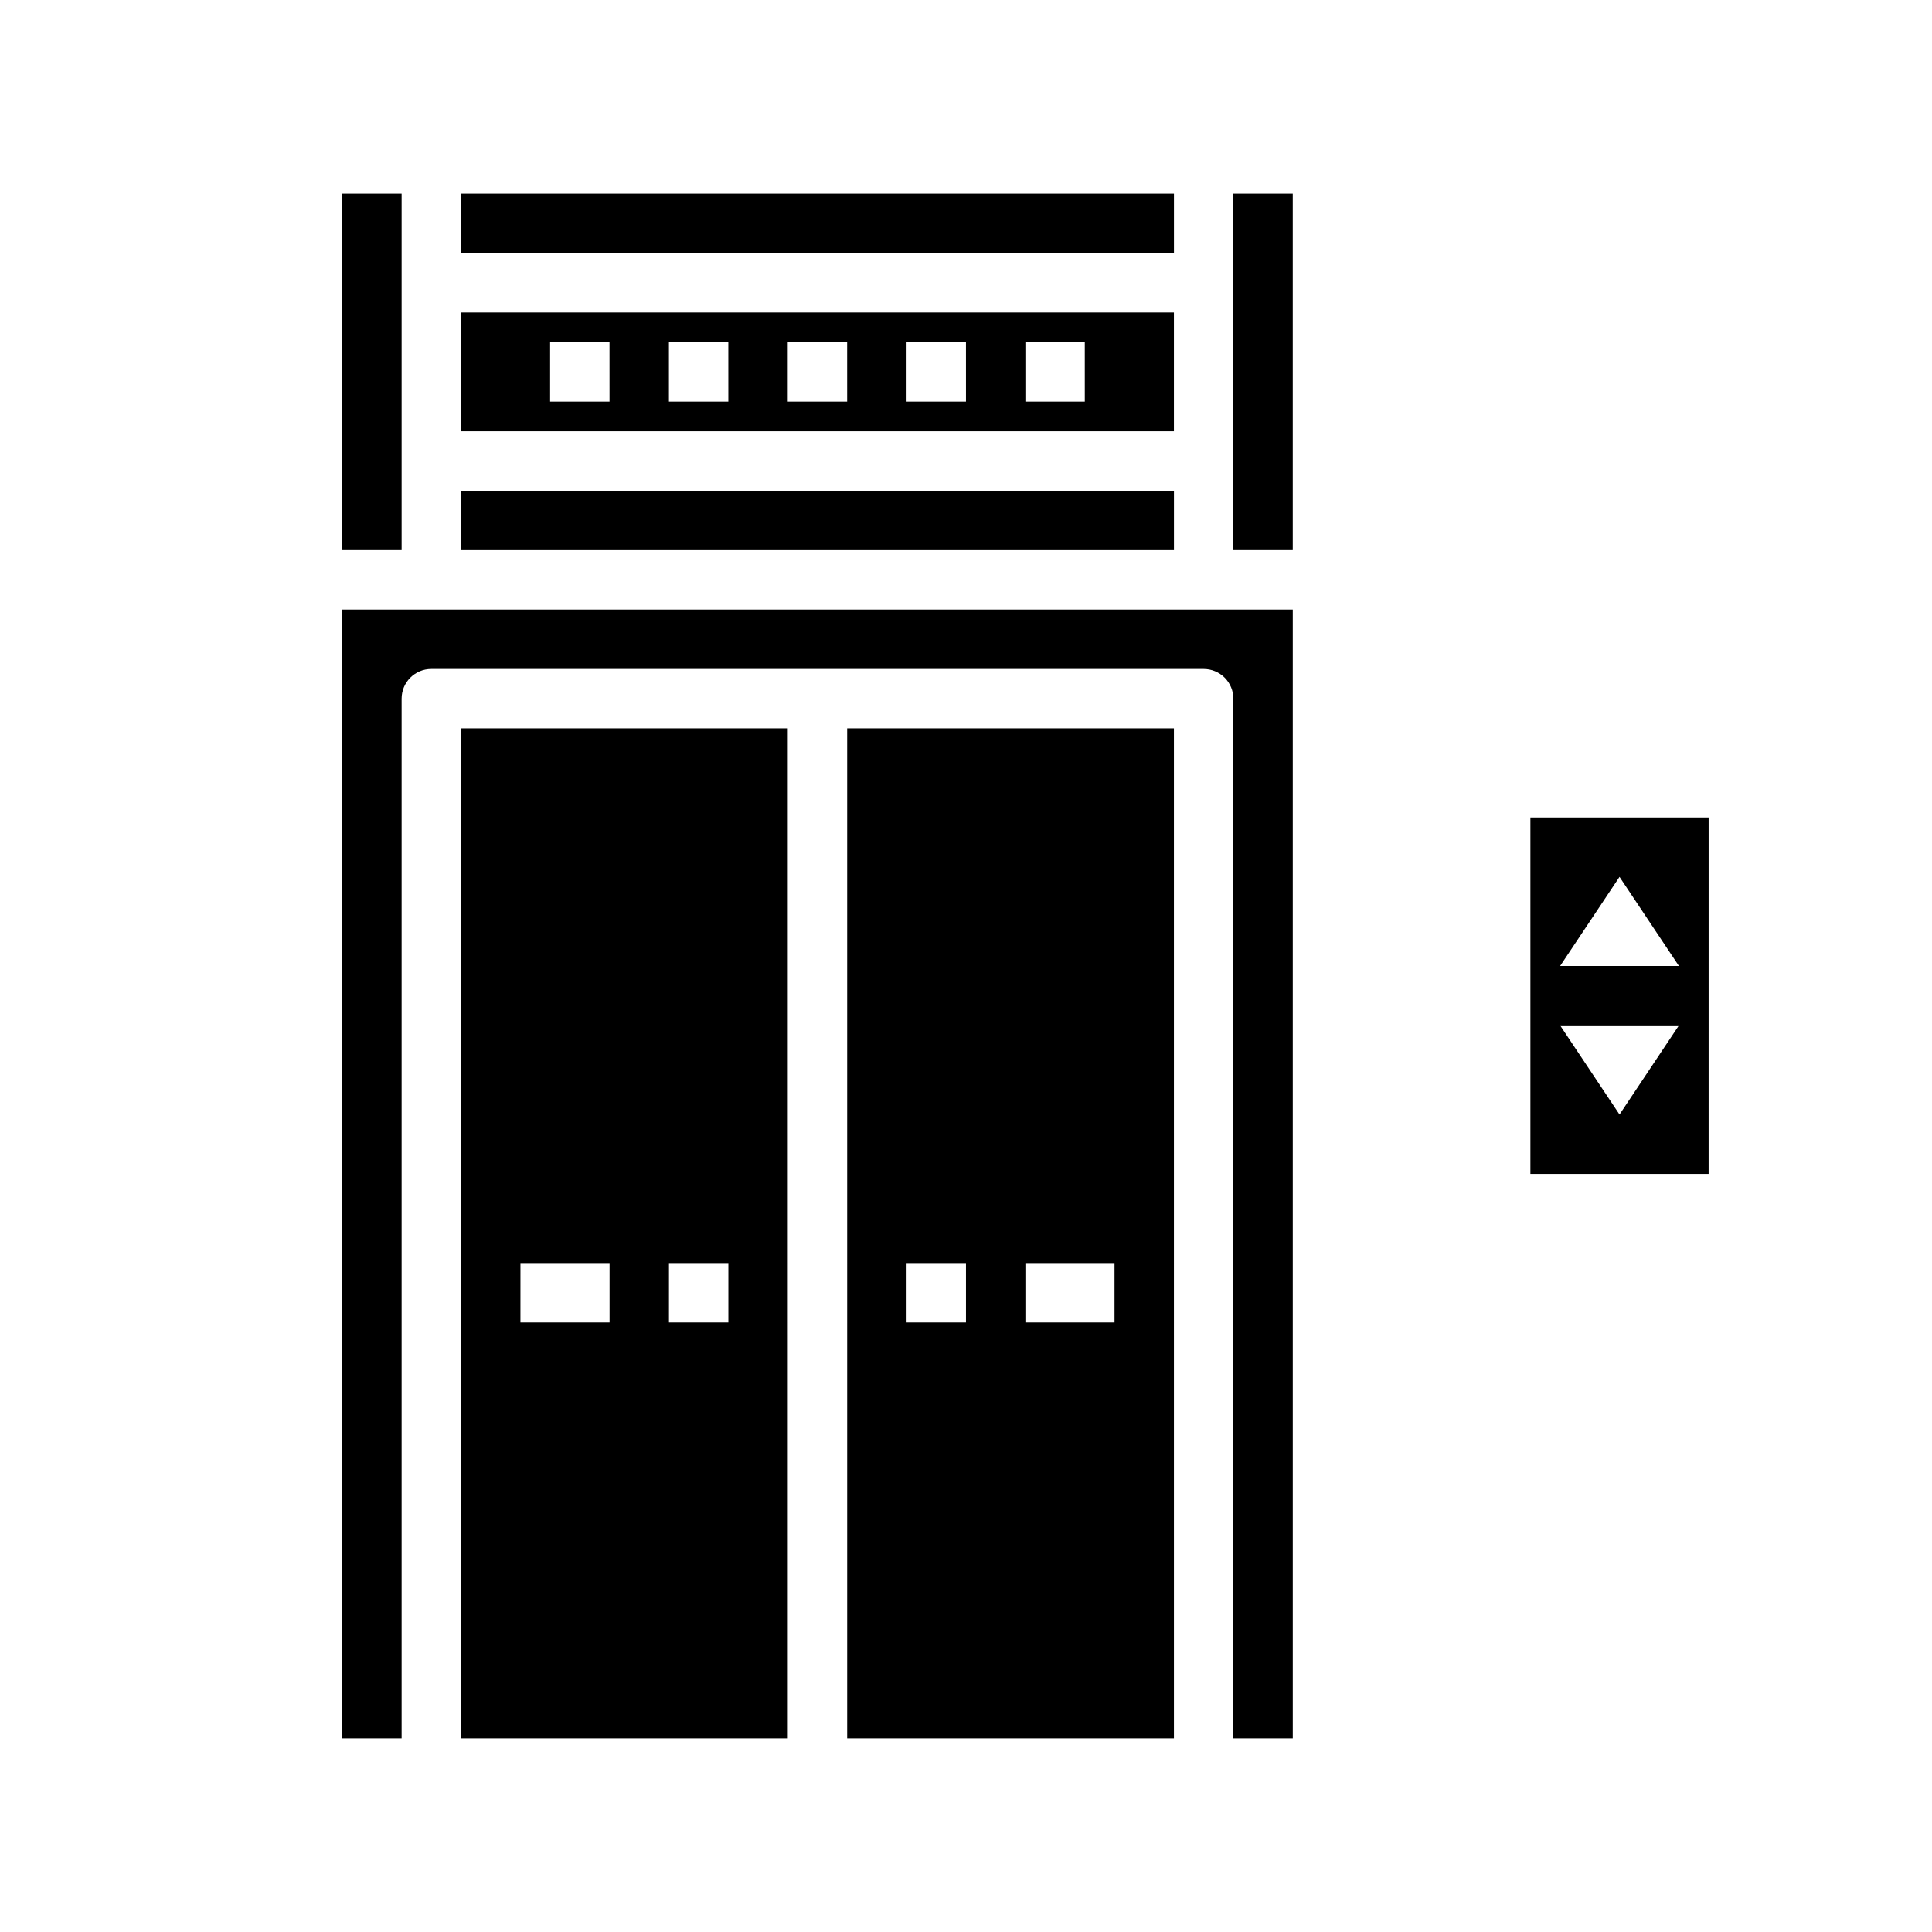
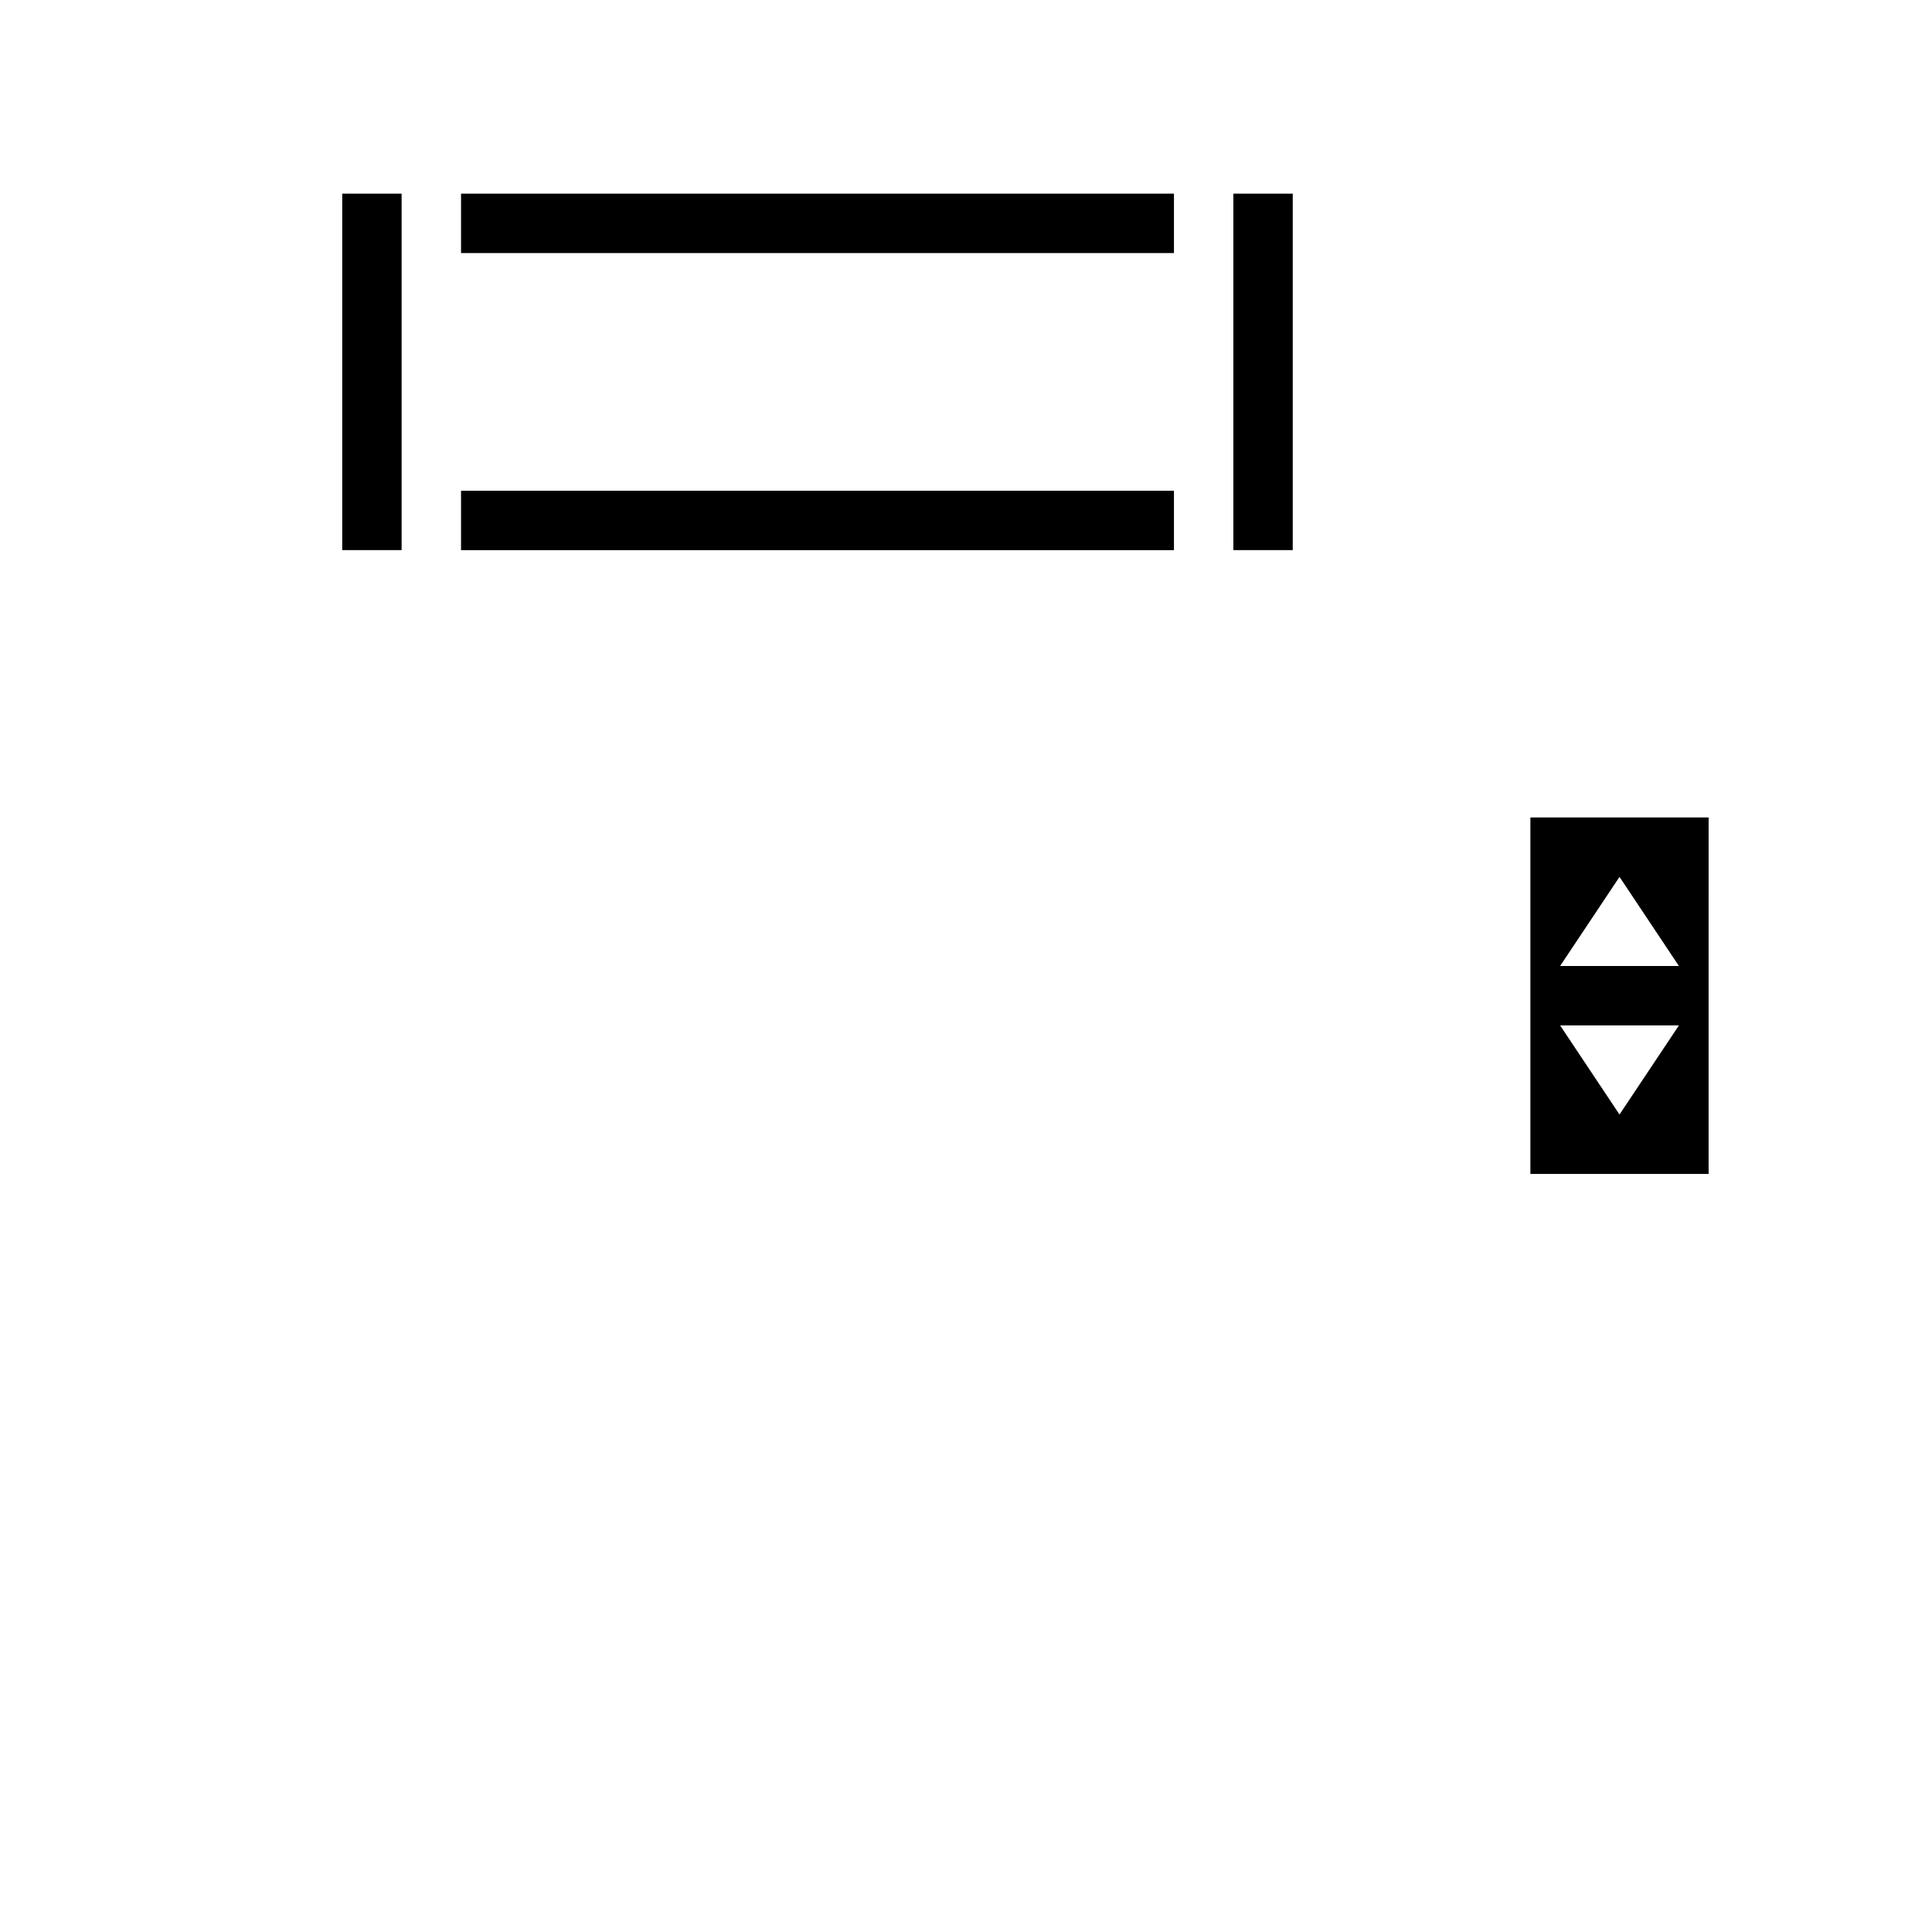
<svg xmlns="http://www.w3.org/2000/svg" fill="#000000" width="800px" height="800px" version="1.1" viewBox="144 144 512 512">
  <g>
    <path d="m549.57 360.64v94.465h47.23l0.004-94.465zm23.617 78.719-15.742-23.617h31.488zm-15.742-39.359 15.742-23.617 15.742 23.617z" />
-     <path d="m266.18 604.67h86.594l-0.004-267.65h-86.59zm55.105-125.95h15.742v15.742h-15.746zm-39.359 0h23.617v15.742h-23.621z" />
-     <path d="m455.1 226.81h-188.93v31.488h188.93zm-149.57 23.617h-15.746v-15.742h15.742zm31.488 0h-15.746v-15.742h15.742zm31.488 0h-15.746v-15.742h15.742zm31.488 0h-15.746v-15.742h15.742zm31.488 0h-15.746v-15.742h15.742z" />
    <path d="m234.69 195.32h15.742v94.465h-15.742z" />
    <path d="m470.85 195.32h15.742v94.465h-15.742z" />
-     <path d="m368.51 604.67h86.594l-0.004-267.65h-86.59zm47.23-125.95h23.617v15.742h-23.617zm-31.488 0h15.742v15.742h-15.742z" />
-     <path d="m234.69 604.67h15.742v-275.52c0-4.348 3.523-7.871 7.871-7.871h204.68c2.086 0 4.09 0.832 5.566 2.305 1.473 1.477 2.305 3.481 2.305 5.566v275.52h15.742v-299.14h-251.9z" />
    <path d="m266.18 274.05h188.93v15.742h-188.93z" />
    <path d="m266.18 195.32h188.93v15.742h-188.93z" />
  </g>
</svg>